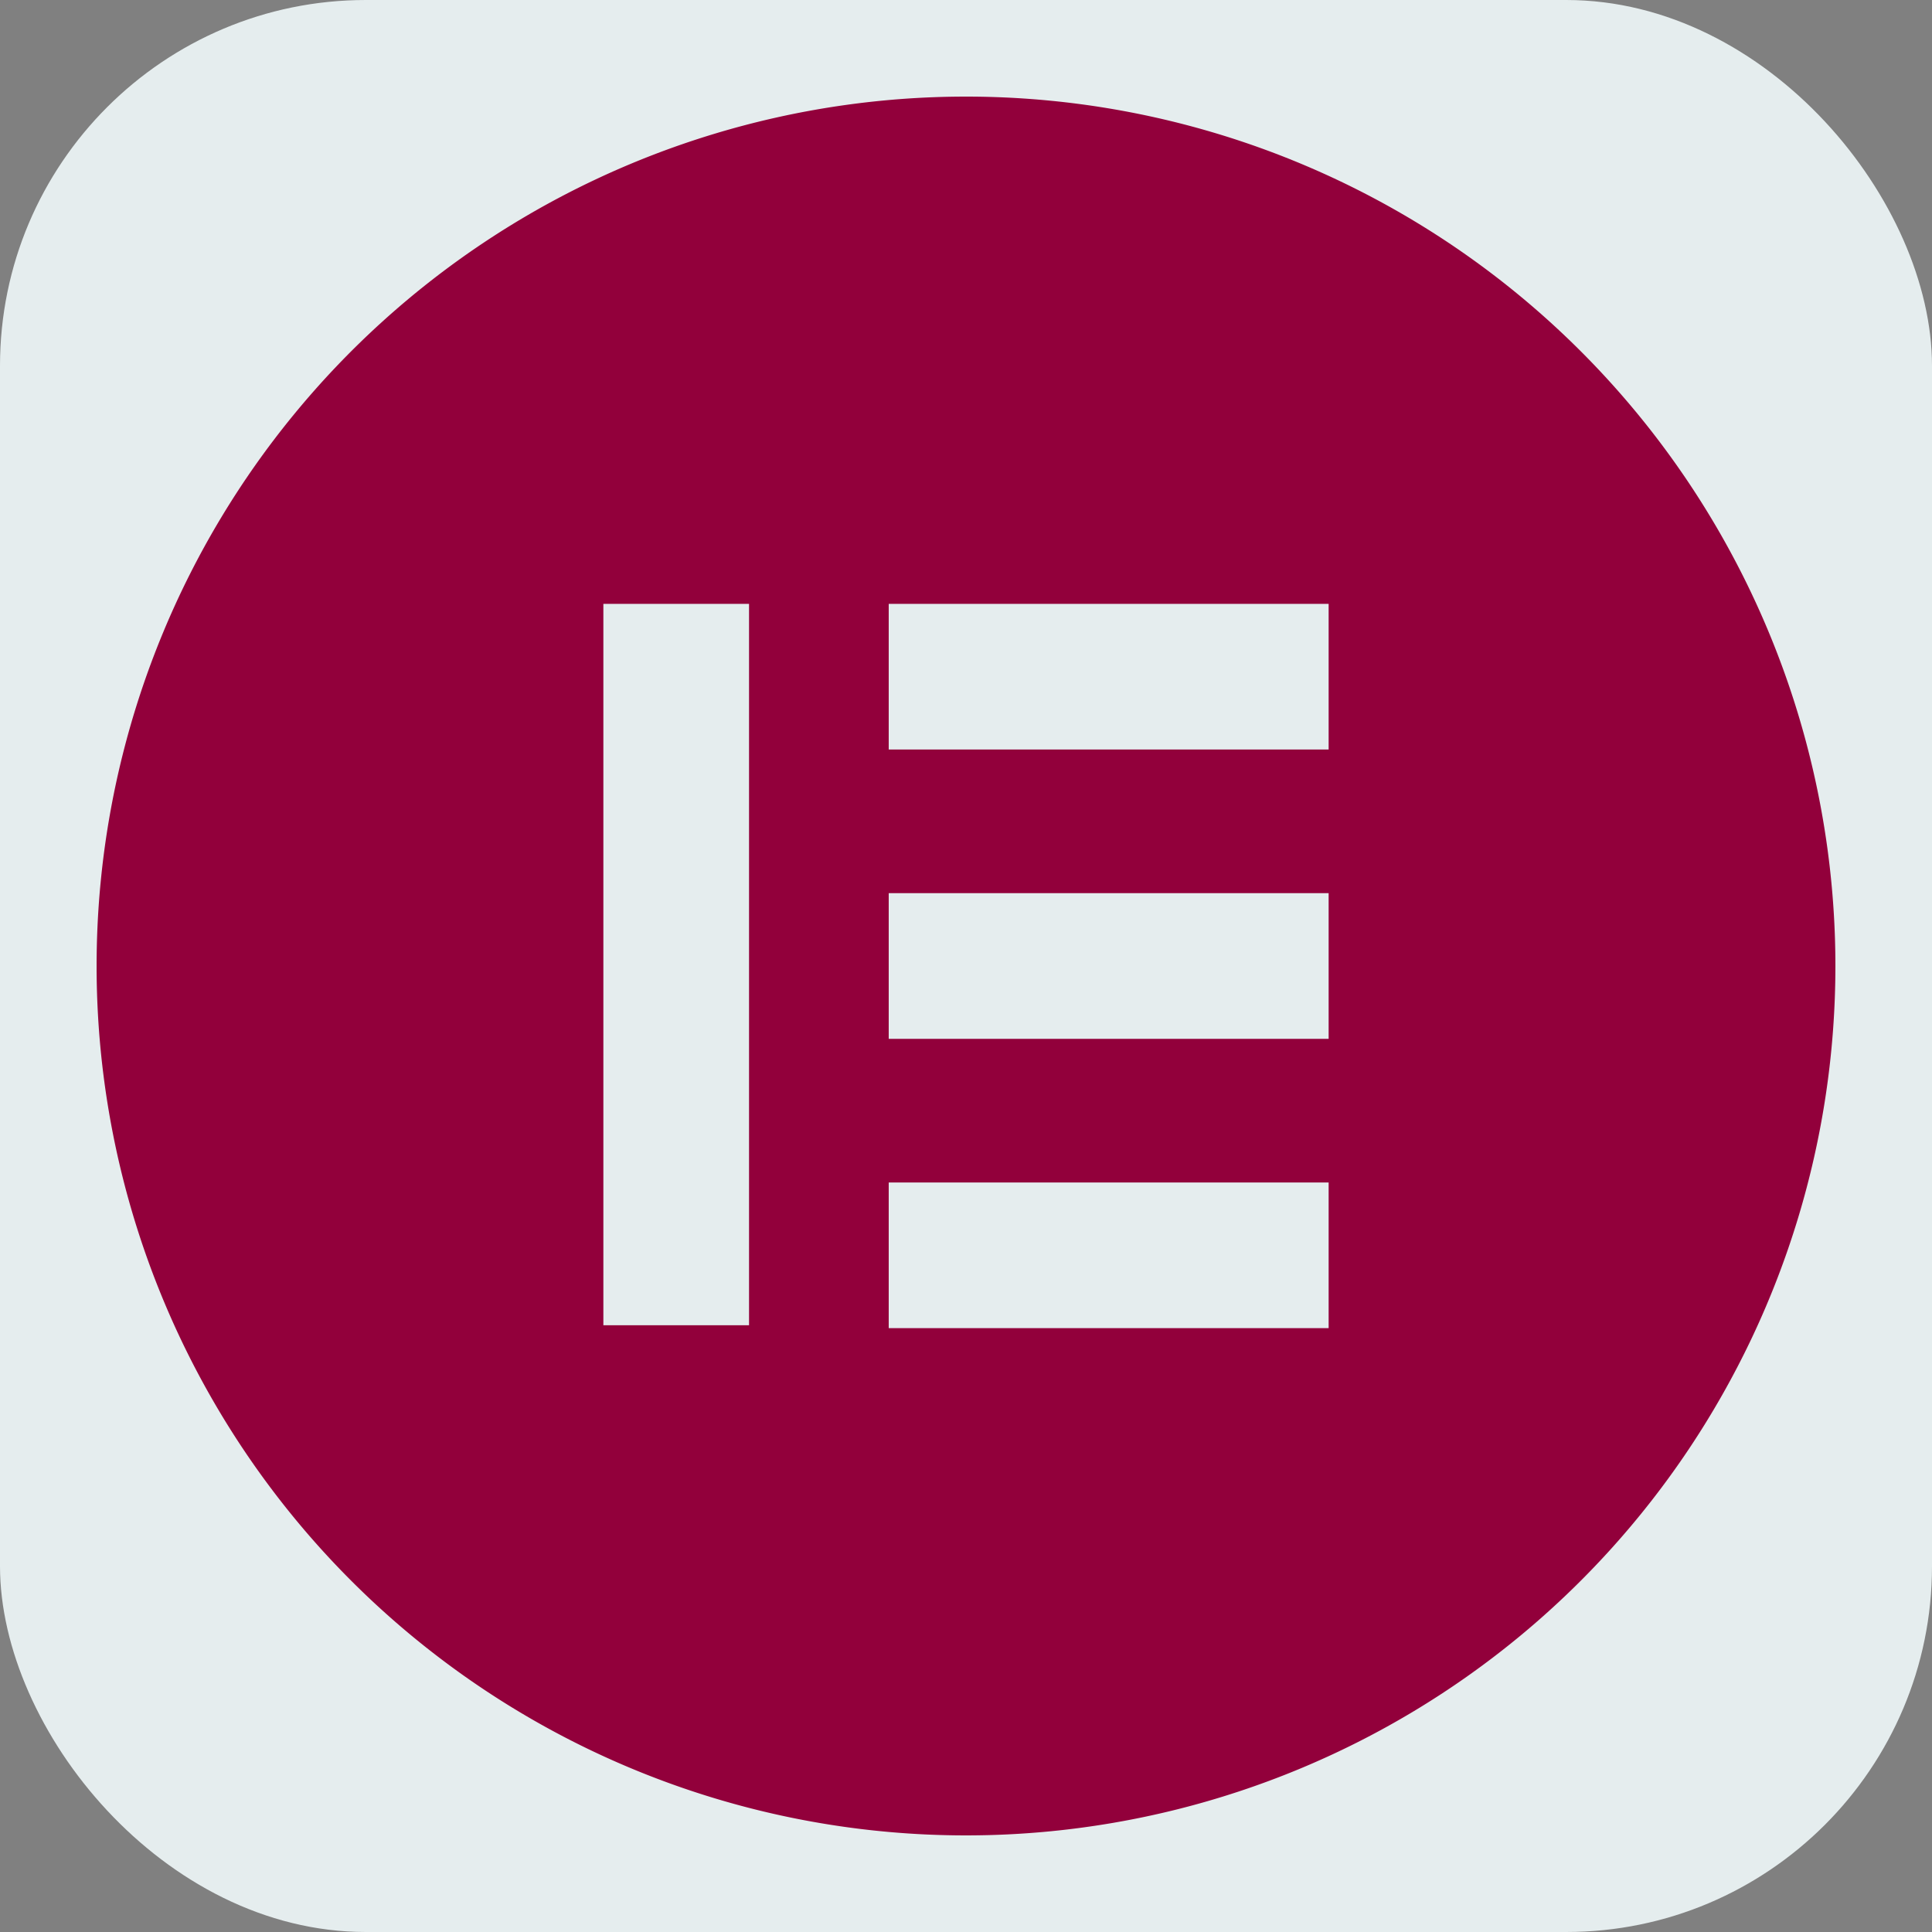
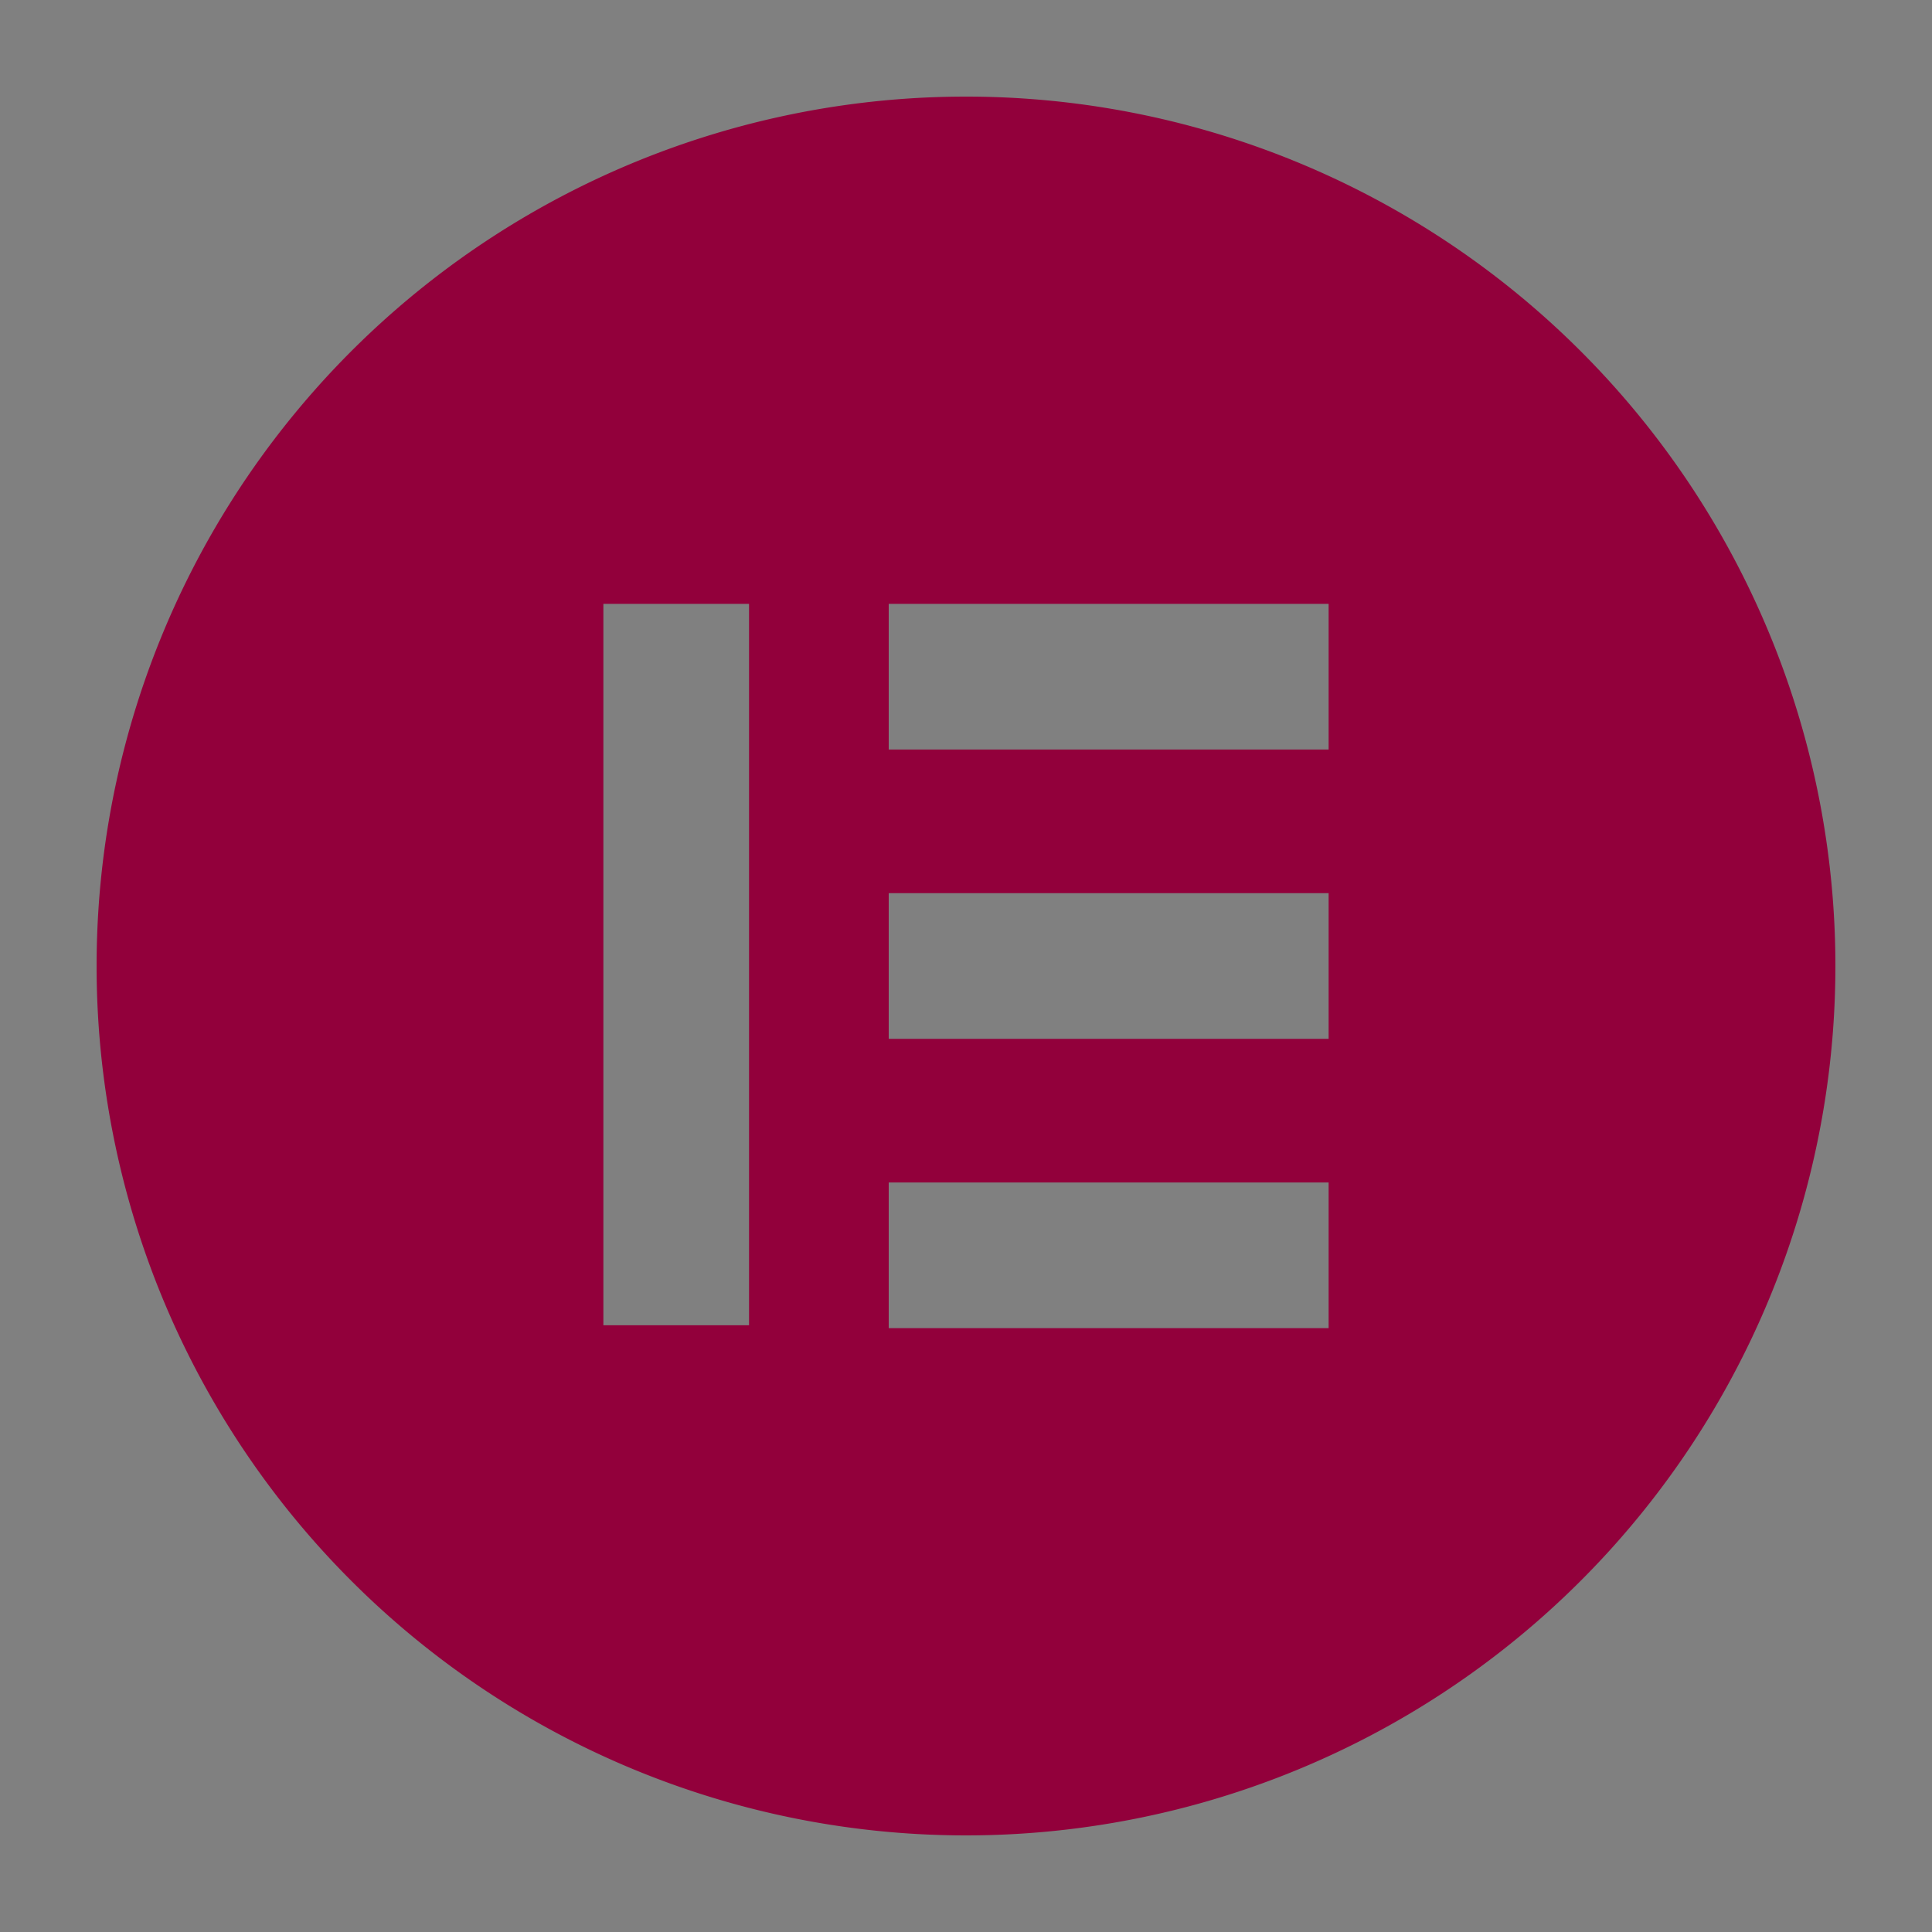
<svg xmlns="http://www.w3.org/2000/svg" viewBox="0 0 200 200">
  <rect x="0" y="0" width="200" height="200" fill="#808080" stroke="none" />
  <defs>
    <style>.cls-1{fill:#e5edee;}.cls-2{fill:#92003b;}</style>
  </defs>
  <g id="Layer_2" data-name="Layer 2">
    <g id="Layer_1-2" data-name="Layer 1">
      <g id="Ai">
-         <rect class="cls-1" width="200" height="200" rx="37.87" />
-       </g>
+         </g>
      <path class="cls-2" d="M100,10a90,90,0,1,0,90,90A90,90,0,0,0,100,10ZM77.54,137.19H62.46V62.51H77.54Zm60,.3H92V122.41h45.54Zm0-29.95H92V92.46h45.54Zm0-29.95H92V62.51h45.54Z" />
    </g>
  </g>
</svg>